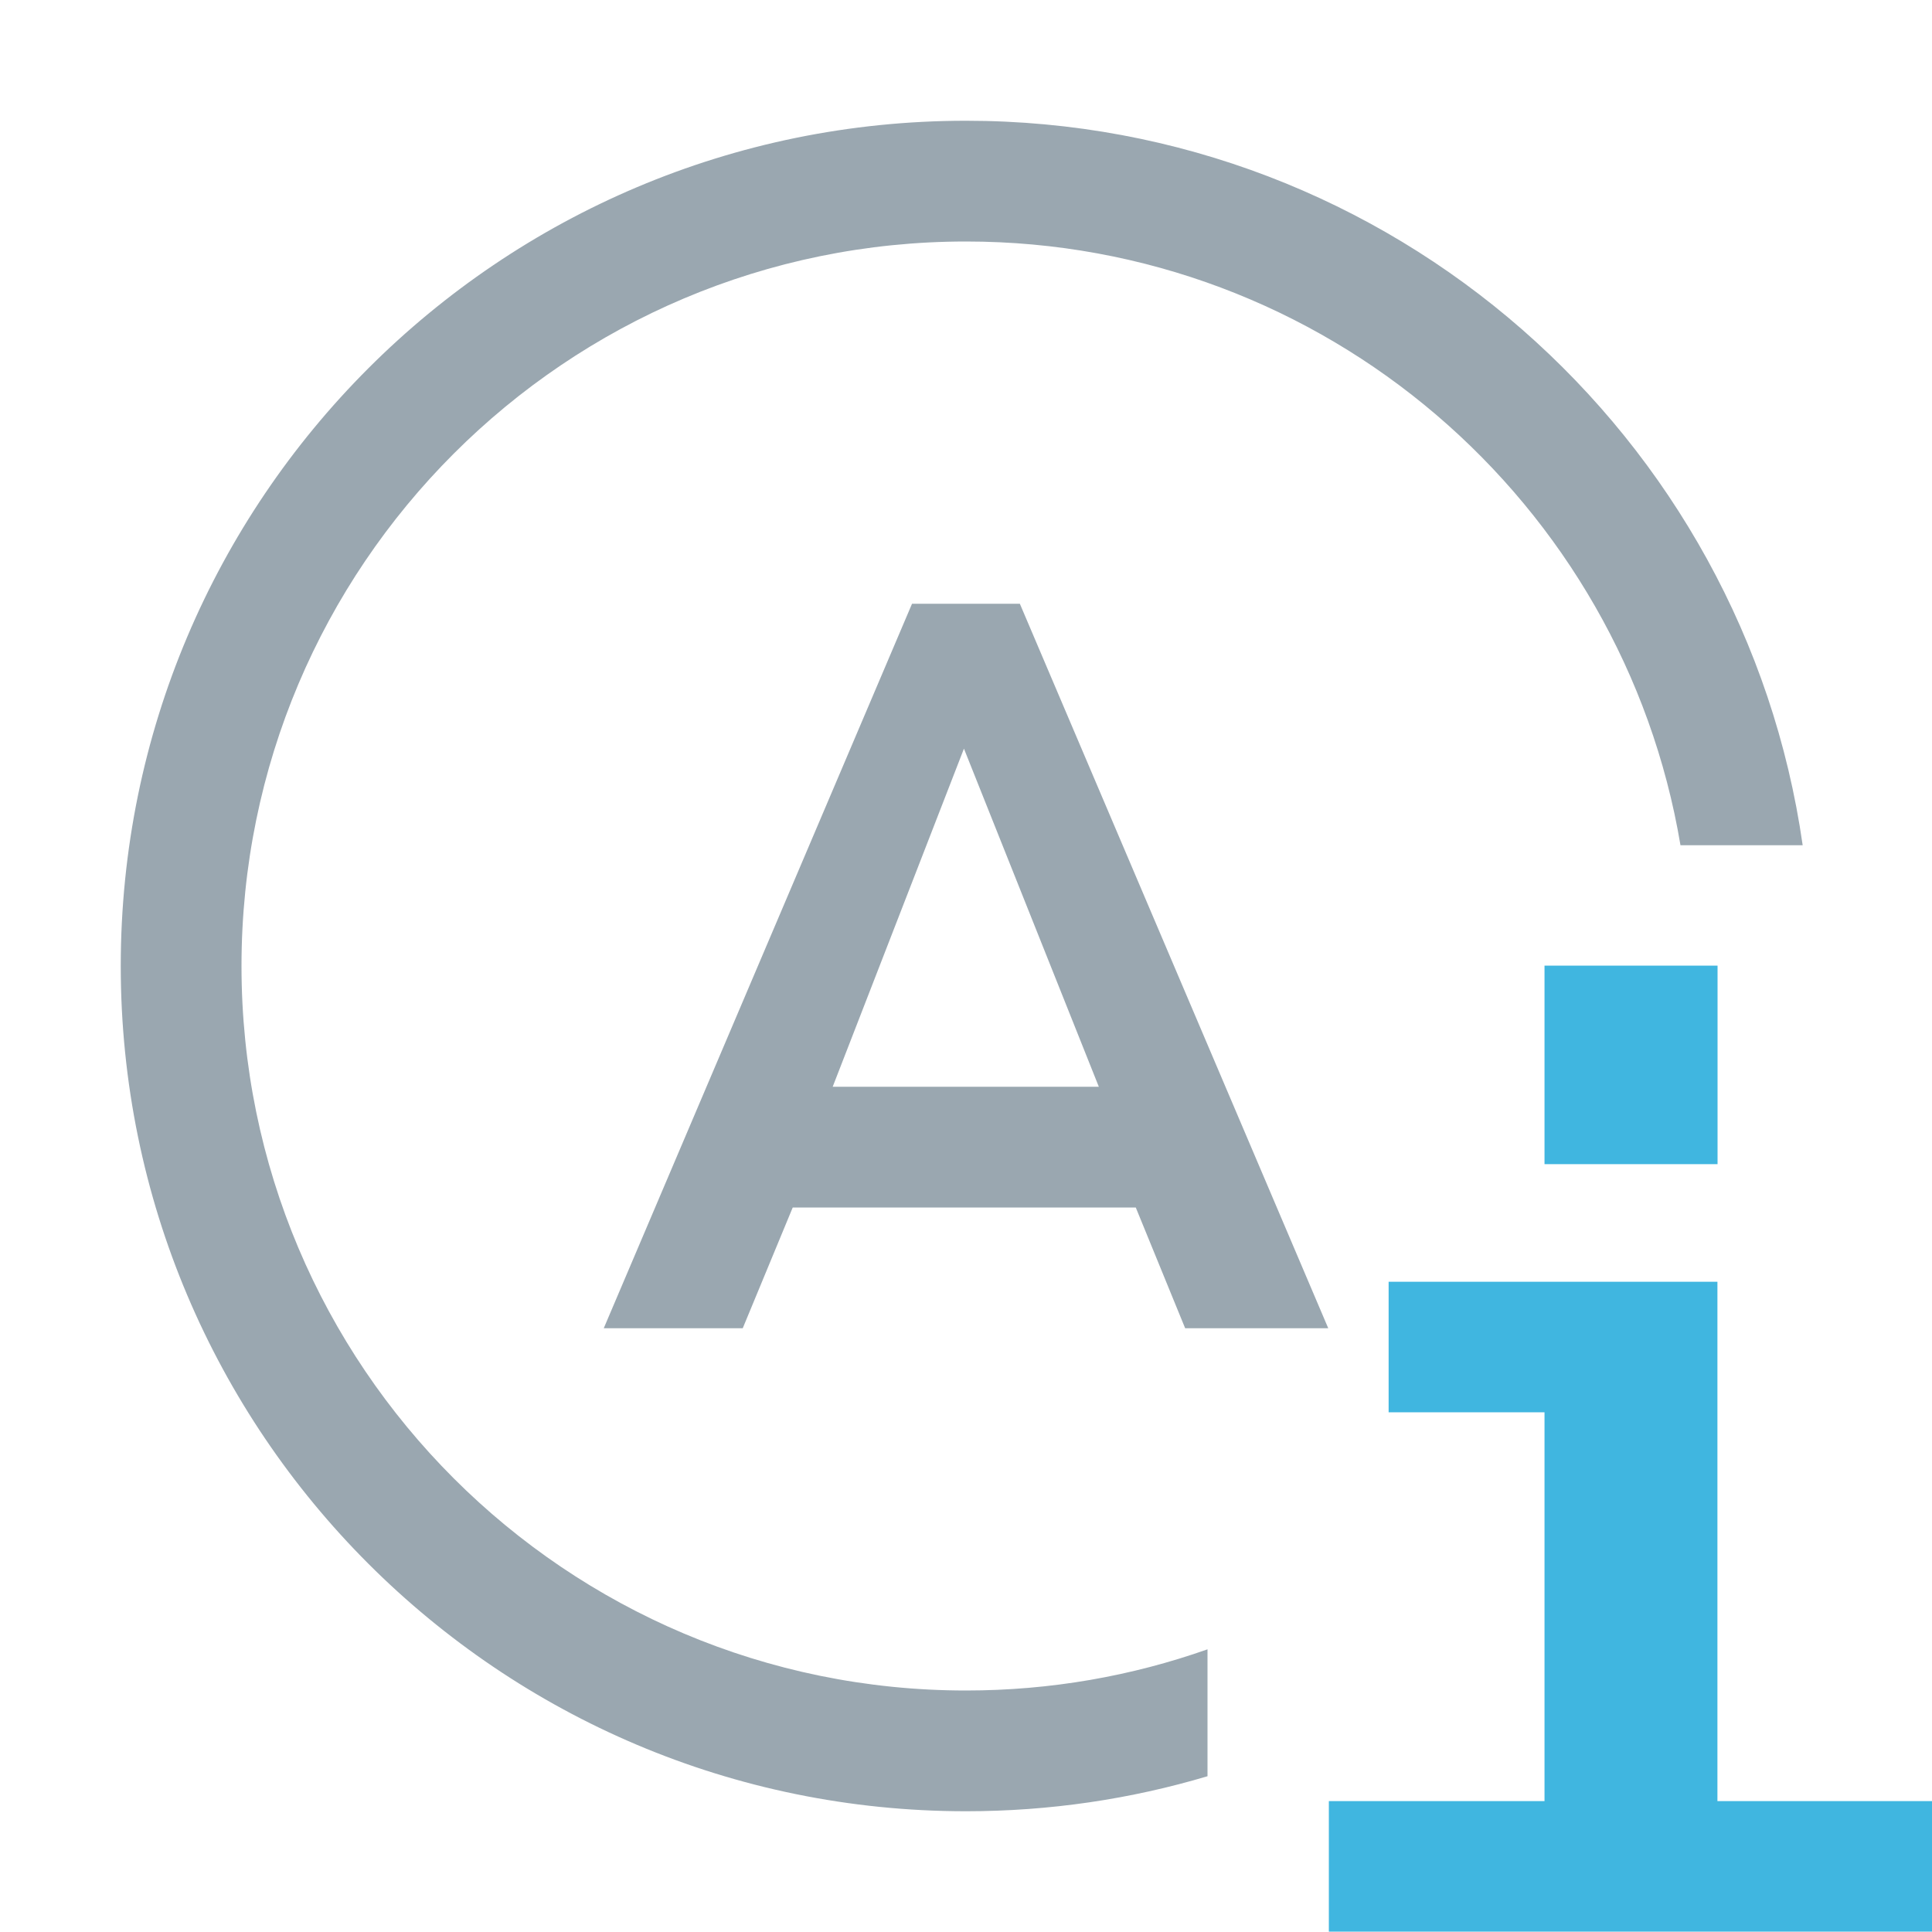
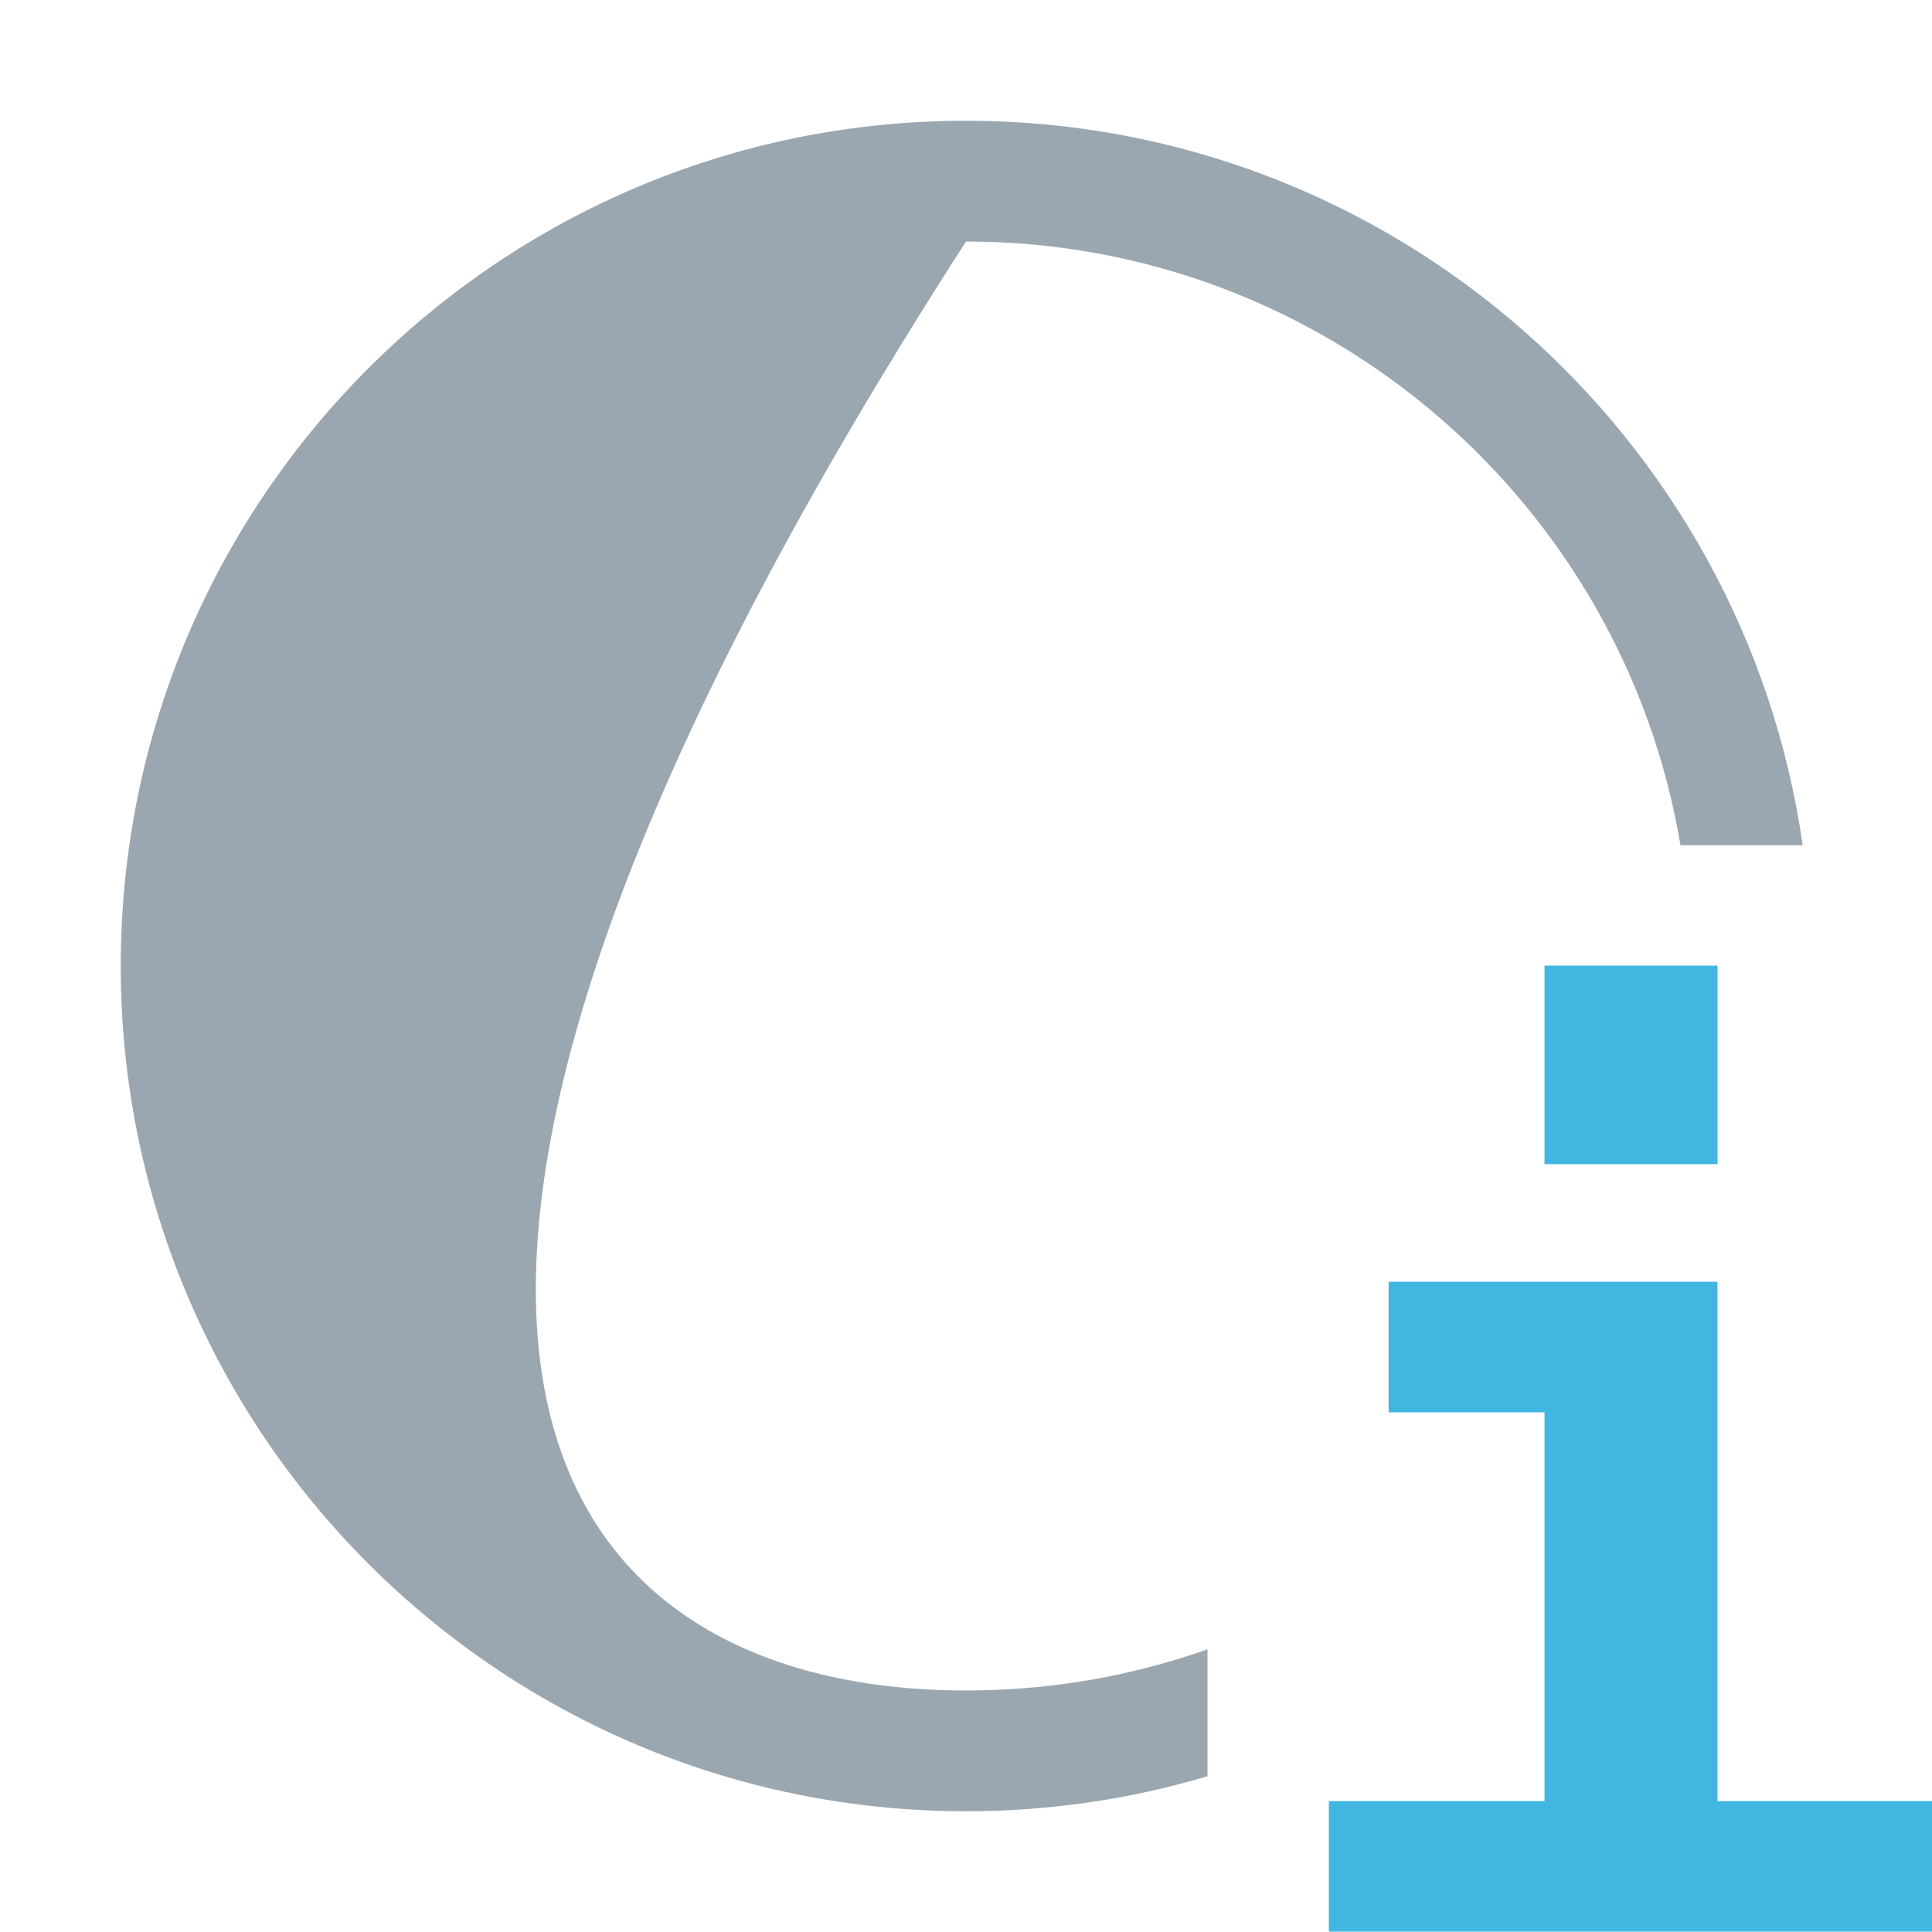
<svg xmlns="http://www.w3.org/2000/svg" width="16" height="16" viewBox="0 0 16 16">
  <g fill="none" fill-rule="evenodd">
    <polygon fill="#40B6E0" points="12.791 9.641 14.224 9.641 14.224 7.997 12.791 7.997" />
    <polygon fill="#40B6E0" points="11.5 10.615 14.223 10.615 14.223 14.916 16.005 14.916 16.005 15.997 11.005 15.997 11.005 14.916 12.791 14.916 12.791 11.696 11.5 11.696" />
-     <path fill="#9AA7B0" d="M2.983,1.2 L4.1,4 L1.896,4 L2.983,1.2 Z M4.815,6 L6,6 L3.446,-0 L2.553,-0 L0,6 L1.151,6 L1.565,5 L4.406,5 L4.815,6 Z" transform="translate(5 5)" />
-     <path fill="#9AA7B0" d="M14.929,7 L13.917,7 C13.441,4.162 10.973,2 8,2 C4.686,2 2,4.686 2,8 C2,11.314 4.686,14 8,14 C8.701,14 9.374,13.88 10,13.659 L10,14.71 C9.366,14.899 8.695,15 8,15 C4.134,15 1,11.866 1,8 C1,4.134 4.134,1 8,1 C11.526,1 14.444,3.608 14.929,7 Z" />
+     <path fill="#9AA7B0" d="M14.929,7 L13.917,7 C13.441,4.162 10.973,2 8,2 C2,11.314 4.686,14 8,14 C8.701,14 9.374,13.88 10,13.659 L10,14.71 C9.366,14.899 8.695,15 8,15 C4.134,15 1,11.866 1,8 C1,4.134 4.134,1 8,1 C11.526,1 14.444,3.608 14.929,7 Z" />
  </g>
</svg>